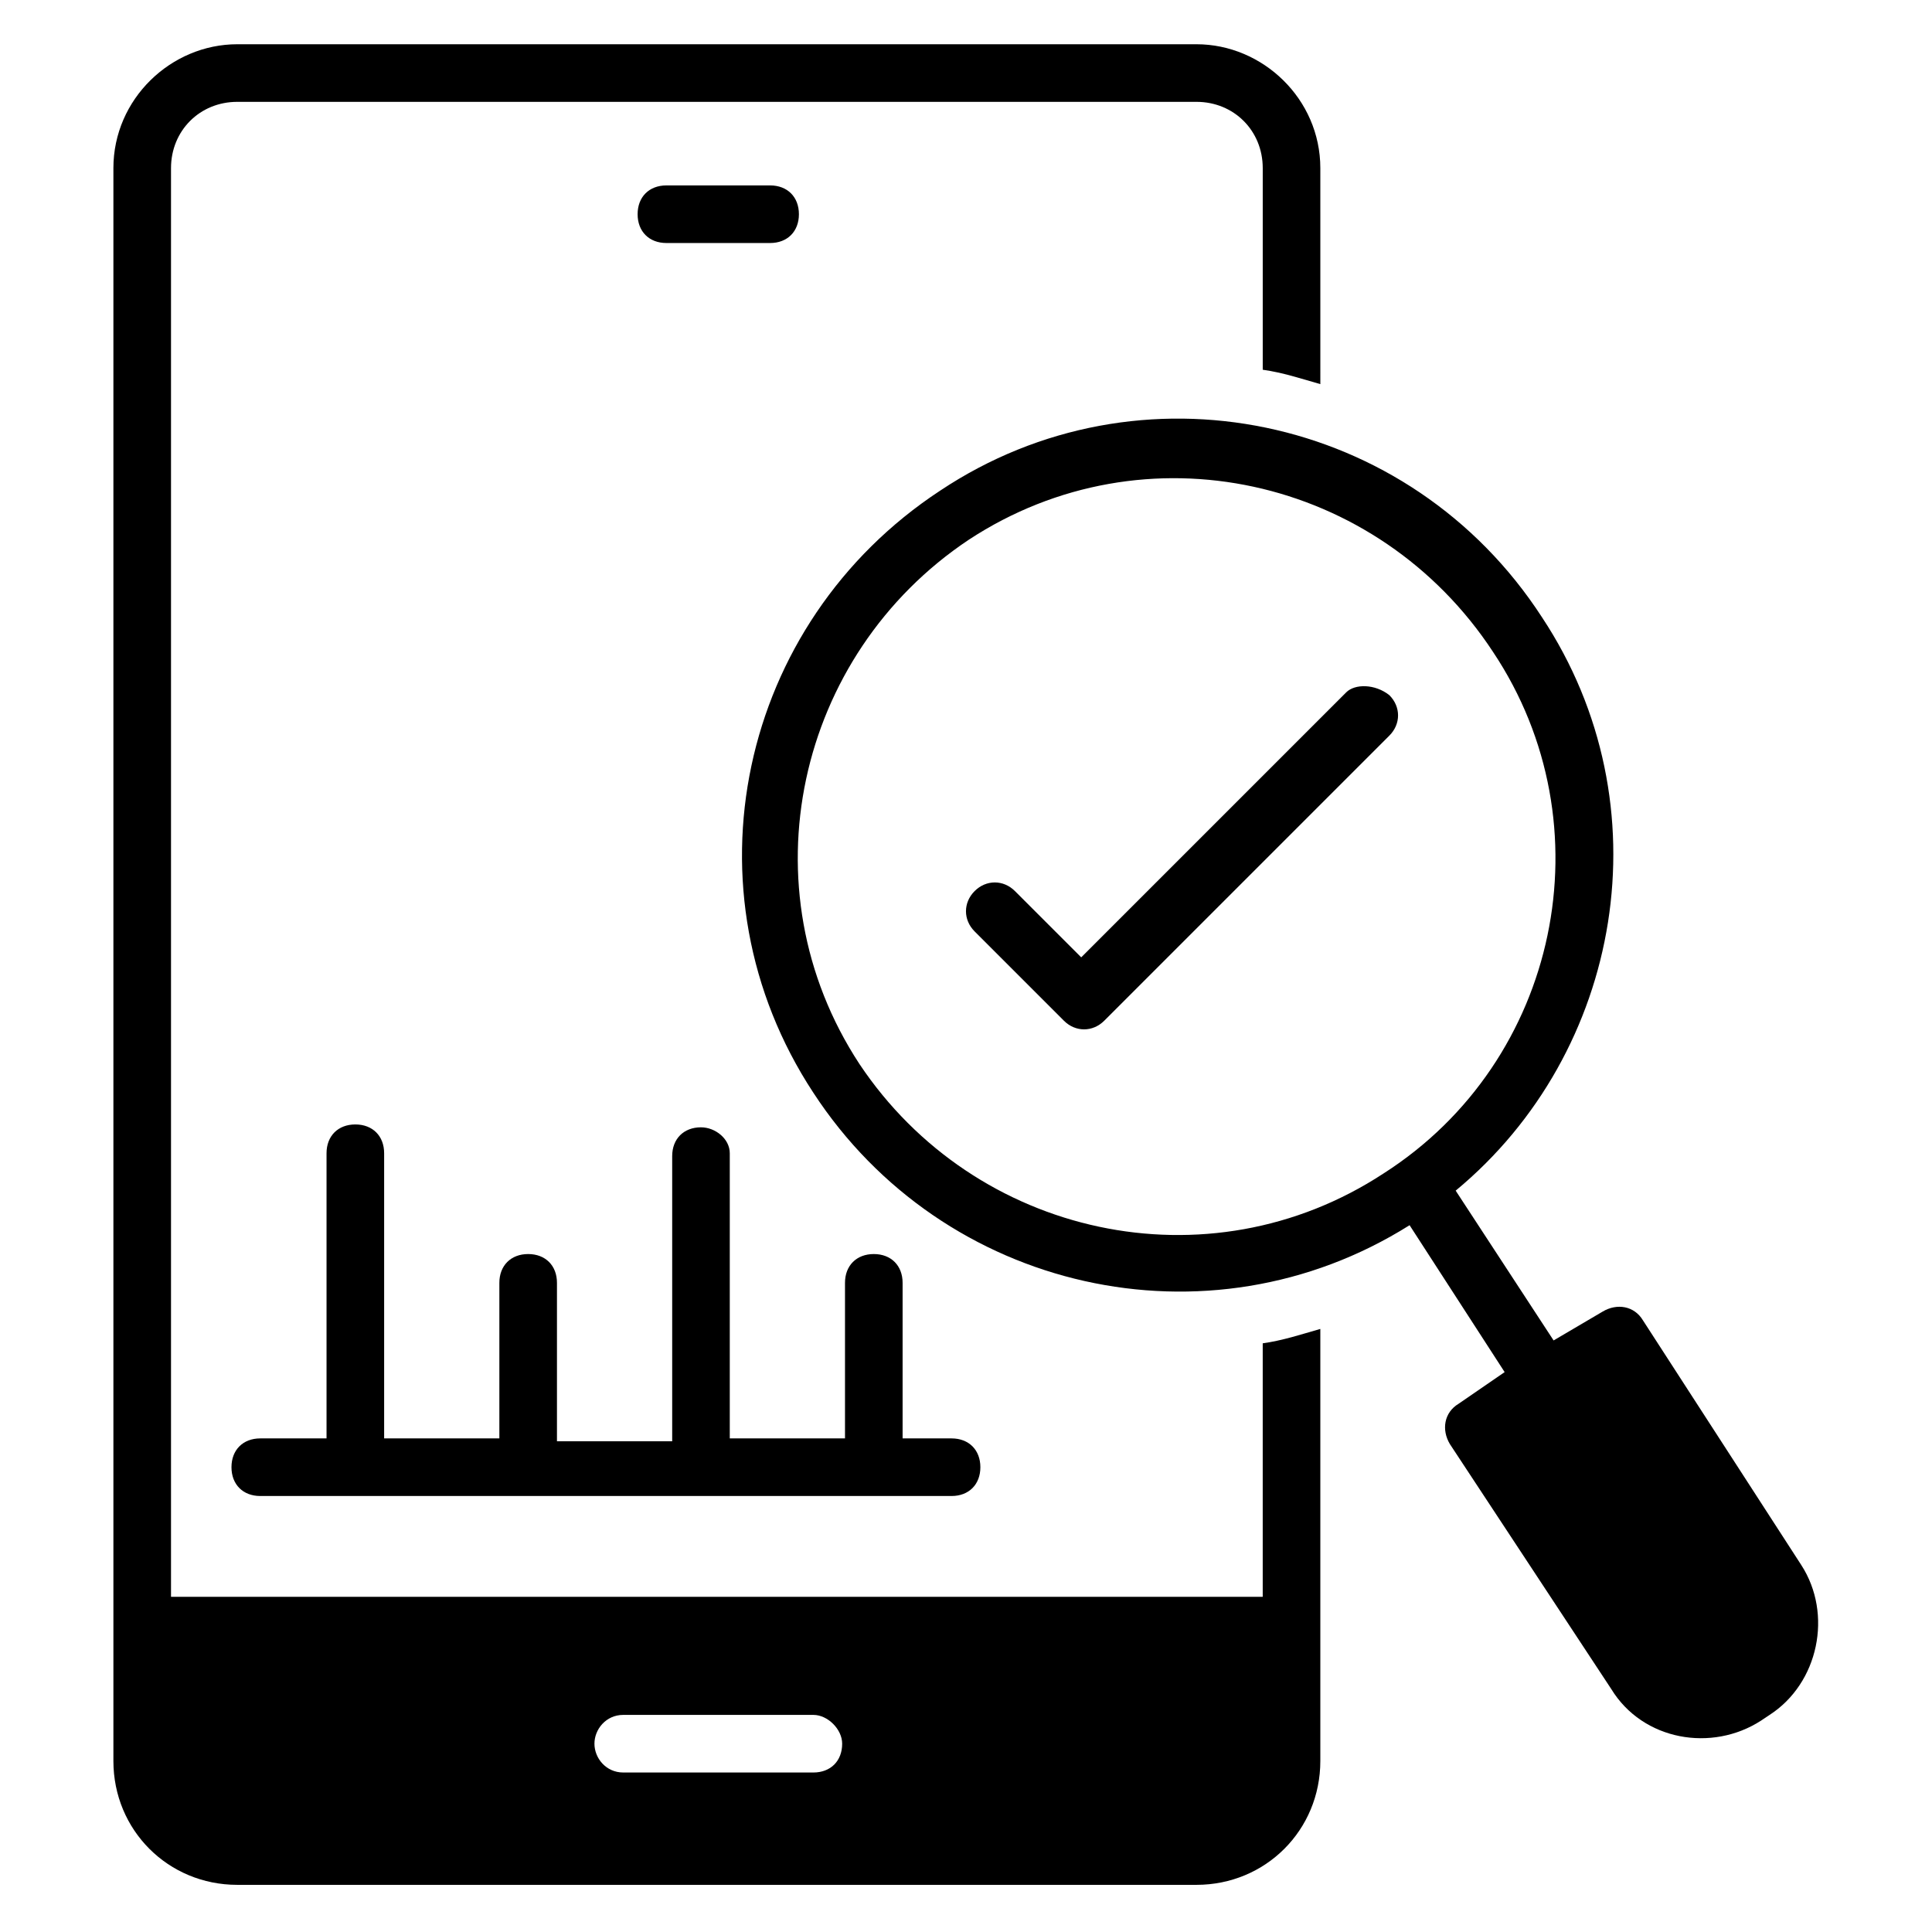
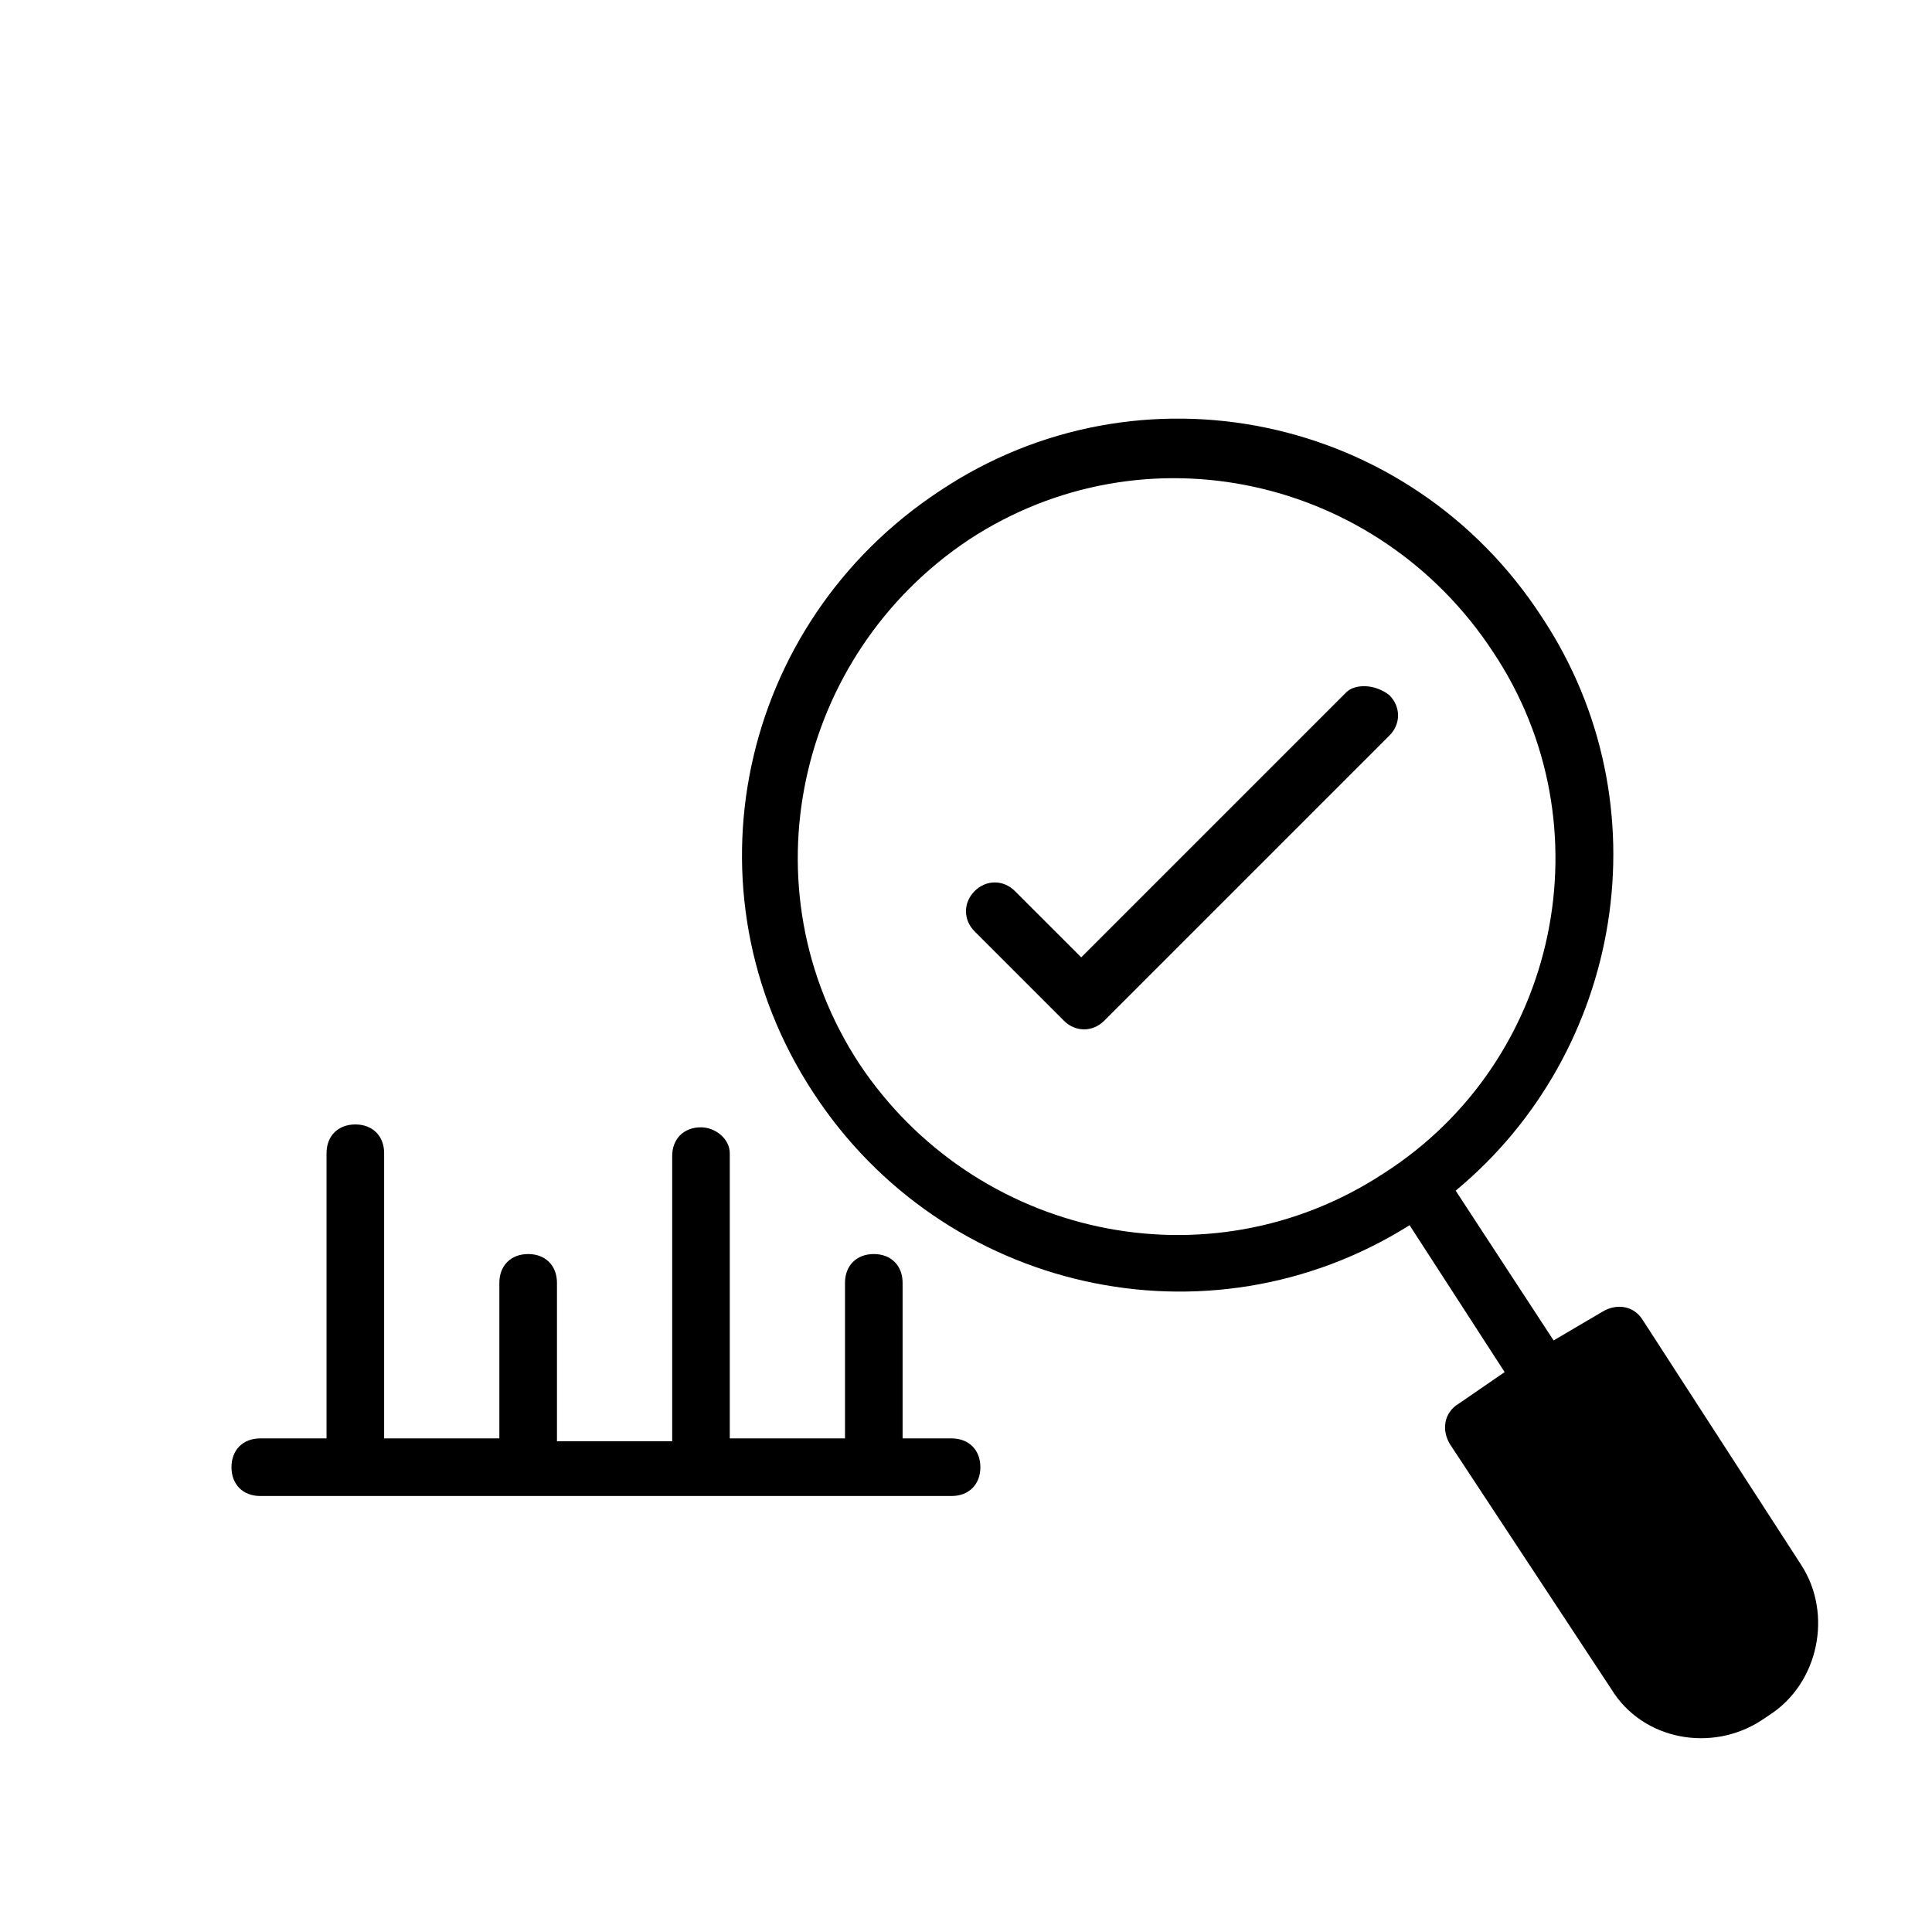
<svg xmlns="http://www.w3.org/2000/svg" fill="#000000" width="800px" height="800px" version="1.1" viewBox="144 144 512 512">
  <g>
-     <path d="m479.39 567.17h-290.07v-378.62c0-9.922 7.633-17.559 17.559-17.559h254.2c9.922 0 17.559 7.633 17.559 17.559v53.434c5.344 0.762 9.922 2.289 15.266 3.816l-0.004-57.25c0-18.32-15.266-32.824-32.824-32.824h-254.2c-17.555 0-32.824 14.504-32.824 32.824v422.13c0 18.32 14.504 32.824 32.824 32.824h254.2c18.32 0 32.824-14.504 32.824-32.824v-114.5c-5.344 1.527-9.922 3.055-15.266 3.816v67.176zm-119.84 46.562h-50.383c-4.582 0-7.633-3.816-7.633-7.633 0-3.816 3.055-7.633 7.633-7.633h50.383c3.816 0 7.633 3.816 7.633 7.633 0 4.582-3.055 7.633-7.633 7.633z" />
-     <path d="m355.72 200.77c0-4.582-3.055-7.633-7.633-7.633h-27.48c-4.582 0-7.633 3.055-7.633 7.633 0 4.582 3.055 7.633 7.633 7.633h27.48c4.582 0 7.633-3.055 7.633-7.633z" />
    <path d="m621.37 558.77-41.984-64.883c-2.289-3.816-6.871-4.582-10.688-2.289l-12.977 7.633-25.953-39.695c44.273-36.641 55.723-102.29 22.902-151.91-35.113-54.199-106.87-68.703-159.54-33.586-53.434 35.113-68.703 106.11-33.586 159.54 34.352 52.672 104.58 68.703 158.01 35.113l25.191 38.93-12.215 8.398c-3.816 2.289-4.582 6.871-2.289 10.688l42.746 64.883c8.398 13.742 26.719 16.793 39.695 8.398l2.289-1.527c12.973-8.398 16.789-26.719 8.395-39.695zm-110.69-103.81c-46.562 30.535-108.39 16.793-138.93-29.008-30.535-46.562-16.793-108.39 29.008-138.93 46.562-30.535 108.39-16.793 138.93 29.77 30.535 45.801 17.559 108.39-29.008 138.17z" />
    <path d="m500.76 327.48-70.227 70.227-17.559-17.559c-3.055-3.055-7.633-3.055-10.688 0-3.055 3.055-3.055 7.633 0 10.688l23.664 23.664c3.055 3.055 7.633 3.055 10.688 0l75.57-75.57c3.055-3.055 3.055-7.633 0-10.688-3.816-3.051-9.16-3.051-11.449-0.762z" />
    <path d="m329.77 442.75c-4.582 0-7.633 3.055-7.633 7.633v75.57h-30.535v-41.984c0-4.582-3.055-7.633-7.633-7.633-4.582 0-7.633 3.055-7.633 7.633v41.223h-30.535v-75.57c0-4.582-3.055-7.633-7.633-7.633-4.582 0-7.633 3.055-7.633 7.633v75.57h-17.559c-4.582 0-7.633 3.055-7.633 7.633 0 4.582 3.055 7.633 7.633 7.633h183.2c4.582 0 7.633-3.055 7.633-7.633 0-4.582-3.055-7.633-7.633-7.633h-12.977v-41.223c0-4.582-3.055-7.633-7.633-7.633-4.582 0-7.633 3.055-7.633 7.633v41.223h-30.535v-75.57c0-3.816-3.816-6.871-7.633-6.871z" />
  </g>
</svg>